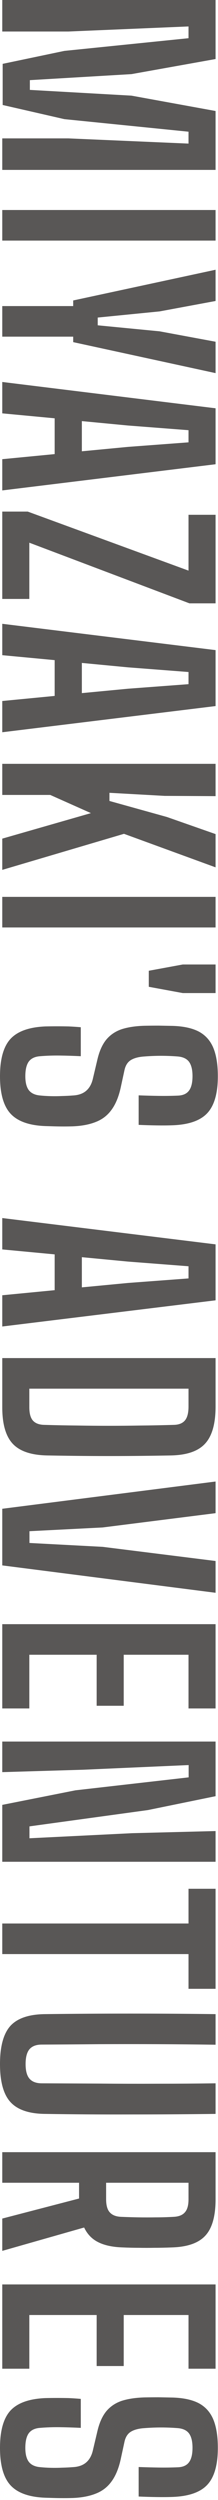
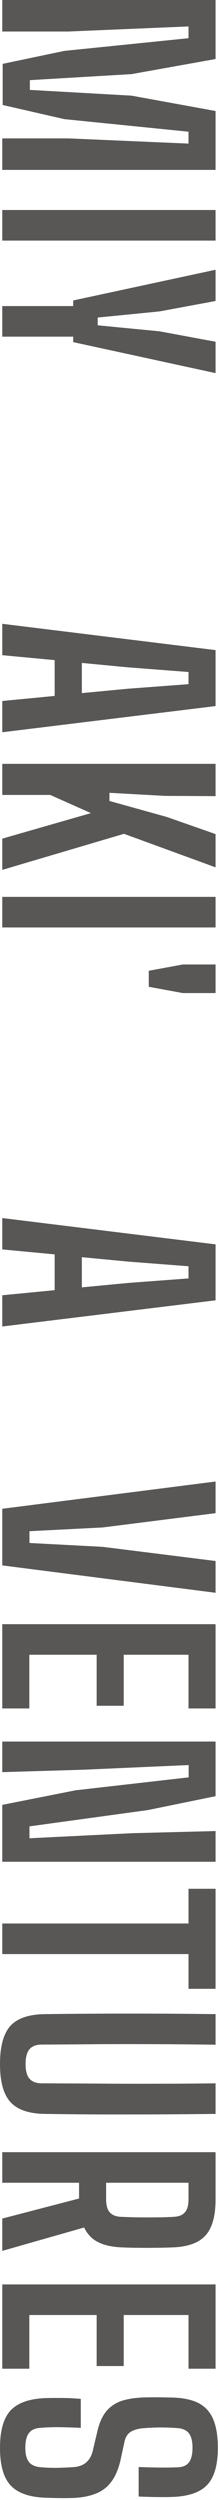
<svg xmlns="http://www.w3.org/2000/svg" viewBox="0 0 138.89 1589.658" fill="none">
  <path d="M0 1556.554C0 1545.625 2.208 1537.726 6.625 1532.857C11.099 1527.986 18.488 1525.326 28.794 1524.874C31.342 1524.816 33.862 1524.789 36.353 1524.789C38.845 1524.789 41.336 1524.816 43.828 1524.874C46.376 1524.986 48.924 1525.156 51.472 1525.383V1543.814C46.942 1543.586 42.497 1543.446 38.137 1543.389C33.833 1543.331 29.643 1543.474 25.566 1543.814C22.282 1544.041 19.875 1545.173 18.347 1547.211C16.874 1549.249 16.138 1552.364 16.138 1556.554C16.138 1560.46 16.874 1563.406 18.347 1565.389C19.875 1567.37 22.282 1568.502 25.566 1568.786C27.774 1569.011 30.068 1569.154 32.446 1569.211C34.824 1569.266 37.203 1569.238 39.581 1569.126C41.959 1569.069 44.224 1568.956 46.376 1568.786C49.887 1568.616 52.69 1567.652 54.785 1565.899C56.88 1564.142 58.324 1561.622 59.117 1558.337L62.089 1545.767C63.335 1540.501 65.204 1536.34 67.695 1533.282C70.243 1530.224 73.499 1528.016 77.463 1526.657C81.483 1525.353 86.325 1524.619 91.987 1524.449C95.045 1524.392 98.074 1524.364 101.076 1524.364C104.077 1524.419 107.106 1524.476 110.164 1524.534C117.016 1524.759 122.537 1525.978 126.727 1528.186C130.917 1530.449 133.975 1533.876 135.9 1538.463C137.825 1543.107 138.788 1549.137 138.788 1556.554C138.788 1567.312 136.58 1575.099 132.163 1579.912C127.746 1584.726 120.385 1587.329 110.079 1587.726C107.078 1587.839 103.652 1587.869 99.802 1587.811C95.951 1587.754 92.129 1587.641 88.335 1587.472V1568.701C92.865 1568.871 97.169 1568.984 101.246 1569.041C105.323 1569.096 109.343 1569.041 113.307 1568.871C116.591 1568.756 118.969 1567.682 120.442 1565.644C121.914 1563.66 122.65 1560.603 122.65 1556.469C122.65 1552.449 121.914 1549.419 120.442 1547.381C118.969 1545.4 116.591 1544.266 113.307 1543.983C109.683 1543.701 106.115 1543.559 102.605 1543.559C99.15 1543.559 95.611 1543.701 91.987 1543.983C88.42 1544.211 85.589 1544.945 83.494 1546.192C81.398 1547.438 80.011 1549.562 79.332 1552.562L76.869 1563.945C75.566 1569.776 73.613 1574.447 71.008 1577.959C68.46 1581.469 65.147 1584.017 61.07 1585.603C56.993 1587.244 52.095 1588.178 46.376 1588.406C44.564 1588.463 42.639 1588.491 40.6 1588.491C38.562 1588.491 36.523 1588.463 34.485 1588.406C32.503 1588.348 30.606 1588.293 28.794 1588.236C18.488 1587.839 11.099 1585.178 6.625 1580.252C2.208 1575.381 0 1567.482 0 1556.554Z" fill="#13110F" fill-opacity="0.7" />
  <path d="M1.444 1452.606H137.344V1506.201H120.102V1472.056H78.822V1504.502H61.58V1472.056H18.686V1506.201H1.444V1452.606Z" fill="#13110F" fill-opacity="0.7" />
  <path d="M1.444 1368.505H137.344V1398.486C137.344 1409.075 135.221 1416.719 130.974 1421.421C126.727 1426.177 119.677 1428.725 109.824 1429.065C105.521 1429.234 101.67 1429.319 98.273 1429.319C94.932 1429.377 91.648 1429.377 88.42 1429.319C85.192 1429.319 81.682 1429.234 77.888 1429.065C71.546 1428.837 66.393 1427.706 62.429 1425.667C58.522 1423.686 55.577 1420.599 53.596 1416.41L1.444 1431.273V1410.719L50.368 1397.977V1387.955H1.444V1368.505ZM67.61 1387.955V1398.401C67.61 1402.253 68.375 1405.026 69.904 1406.725C71.433 1408.481 73.783 1409.443 76.953 1409.613C80.917 1409.782 84.711 1409.897 88.335 1409.955C92.016 1410.01 95.668 1410.01 99.292 1409.955C102.973 1409.955 106.795 1409.84 110.759 1409.613C113.986 1409.443 116.336 1408.481 117.808 1406.725C119.337 1405.026 120.102 1402.281 120.102 1398.486V1387.955H67.61Z" fill="#13110F" fill-opacity="0.7" />
  <path d="M0 1312.492C0 1301.223 2.208 1293.125 6.625 1288.199C11.099 1283.33 18.431 1280.837 28.624 1280.725C46.744 1280.497 64.864 1280.385 82.984 1280.385C101.161 1280.385 119.281 1280.497 137.344 1280.725V1300.177C125.283 1300.004 113.024 1299.892 100.566 1299.837C88.165 1299.78 75.736 1299.78 63.279 1299.837C50.878 1299.949 38.647 1300.034 26.585 1300.092C23.075 1300.092 20.47 1301.081 18.771 1303.064C17.129 1305.045 16.308 1308.188 16.308 1312.492C16.308 1316.739 17.129 1319.824 18.771 1321.75C20.47 1323.731 23.075 1324.722 26.585 1324.722C38.647 1324.78 50.878 1324.835 63.279 1324.892C75.736 1325.005 88.165 1325.035 100.566 1324.977C113.024 1324.977 125.283 1324.892 137.344 1324.722V1344.174C119.281 1344.399 101.161 1344.514 82.984 1344.514C64.864 1344.569 46.744 1344.457 28.624 1344.174C18.431 1344.059 11.099 1341.541 6.625 1336.613C2.208 1331.744 0 1323.703 0 1312.492Z" fill="#13110F" fill-opacity="0.7" />
  <path d="M1.444 1223.1H120.102V1201.015H137.344V1264.635H120.102V1242.55H1.444V1223.1Z" fill="#13110F" fill-opacity="0.7" />
  <path d="M1.444 1107.407H137.344V1142.147L94.196 1150.98L18.771 1161.342V1168.901L84.173 1165.673L137.344 1164.314V1183.851H1.444V1147.668L48.075 1138.41L120.187 1130.172V1122.355L52.916 1125.328L1.444 1126.857V1107.407Z" fill="#13110F" fill-opacity="0.7" />
  <path d="M1.444 1032.761H137.344V1086.356H120.102V1052.213H78.822V1084.658H61.58V1052.213H18.686V1086.356H1.444V1032.761Z" fill="#13110F" fill-opacity="0.7" />
  <path d="M1.444 959.382L137.344 942.056V962.185L65.402 971.273L18.771 973.651V981.127L65.402 983.59L137.344 992.593V1012.807L1.444 995.396V959.382Z" fill="#13110F" fill-opacity="0.7" />
-   <path d="M1.444 863.563H137.344V894.396C137.344 905.325 135.107 913.196 130.634 918.007C126.217 922.821 118.884 925.314 108.635 925.484C99.292 925.654 90.43 925.766 82.05 925.824C73.669 925.878 65.261 925.878 56.823 925.824C48.443 925.766 39.581 925.654 30.238 925.484C19.989 925.314 12.627 922.851 8.154 918.092C3.681 913.336 1.444 905.607 1.444 894.906V863.563ZM18.686 883.015V894.906C18.686 898.755 19.451 901.558 20.98 903.314C22.565 905.07 24.972 905.974 28.199 906.032C35.617 906.259 42.695 906.399 49.434 906.456C56.229 906.569 62.91 906.626 69.479 906.626C76.047 906.626 82.729 906.569 89.524 906.456C96.319 906.399 103.397 906.259 110.759 906.032C113.93 905.974 116.28 905.04 117.808 903.229C119.337 901.418 120.102 898.473 120.102 894.396V883.015H18.686Z" fill="#13110F" fill-opacity="0.7" />
  <path d="M1.444 774.518L137.344 791.253V826.842L1.444 843.489V823.615L34.824 820.385V797.623L1.444 794.48V774.518ZM52.152 799.406V818.601L81.54 815.798L120.102 812.911V805.182L81.54 802.209L52.152 799.406Z" fill="#13110F" fill-opacity="0.7" />
-   <path d="M0 684.357C0 673.429 2.208 665.53 6.625 660.661C11.099 655.79 18.488 653.13 28.794 652.678C31.342 652.62 33.862 652.593 36.353 652.593C38.845 652.593 41.336 652.62 43.828 652.678C46.376 652.79 48.924 652.96 51.472 653.187V671.618C46.942 671.39 42.497 671.25 38.137 671.193C33.833 671.135 29.643 671.278 25.566 671.618C22.282 671.845 19.875 672.976 18.347 675.015C16.874 677.053 16.138 680.168 16.138 684.357C16.138 688.264 16.874 691.21 18.347 693.19C19.875 695.174 22.282 696.305 25.566 696.59C27.774 696.815 30.068 696.957 32.446 697.015C34.824 697.07 37.203 697.042 39.581 696.93C41.959 696.873 44.224 696.76 46.376 696.59C49.887 696.42 52.69 695.456 54.785 693.7C56.88 691.946 58.324 689.426 59.117 686.141L62.089 673.571C63.335 668.305 65.204 664.143 67.695 661.086C70.243 658.028 73.499 655.82 77.463 654.461C81.483 653.157 86.325 652.423 91.987 652.253C95.045 652.195 98.074 652.168 101.076 652.168C104.077 652.223 107.106 652.28 110.164 652.338C117.016 652.563 122.537 653.782 126.727 655.99C130.917 658.253 133.975 661.68 135.9 666.267C137.825 670.911 138.788 676.941 138.788 684.357C138.788 695.116 136.58 702.903 132.163 707.716C127.746 712.53 120.385 715.133 110.079 715.53C107.078 715.643 103.652 715.673 99.802 715.615C95.951 715.558 92.129 715.445 88.335 715.275V696.505C92.865 696.675 97.169 696.788 101.246 696.845C105.323 696.9 109.343 696.845 113.307 696.675C116.591 696.56 118.969 695.486 120.442 693.445C121.914 691.464 122.65 688.407 122.65 684.273C122.65 680.253 121.914 677.223 120.442 675.185C118.969 673.204 116.591 672.07 113.307 671.787C109.683 671.505 106.115 671.363 102.605 671.363C99.15 671.363 95.611 671.505 91.987 671.787C88.42 672.015 85.589 672.749 83.494 673.996C81.398 675.242 80.011 677.366 79.332 680.366L76.869 691.747C75.566 697.579 73.613 702.251 71.008 705.763C68.46 709.273 65.147 711.821 61.07 713.407C56.993 715.048 52.095 715.982 46.376 716.21C44.564 716.267 42.639 716.295 40.6 716.295C38.562 716.295 36.523 716.267 34.485 716.21C32.503 716.152 30.606 716.097 28.794 716.04C18.488 715.643 11.099 712.982 6.625 708.056C2.208 703.185 0 695.286 0 684.357Z" fill="#13110F" fill-opacity="0.7" />
  <path d="M94.79 617.281L116.449 613.289H137.344V631.467H116.449L94.79 627.475V617.281Z" fill="#13110F" fill-opacity="0.7" />
  <path d="M1.444 570.295H137.344V589.747H1.444V570.295Z" fill="#13110F" fill-opacity="0.7" />
  <path d="M1.444 485.697H137.344V506.251L104.898 506.081L69.734 504.128V509.309L106.342 519.503L137.344 530.375V551.523L78.992 530.205L1.444 553.136V533.262L57.927 517.04L32.021 505.487H1.444V485.697Z" fill="#13110F" fill-opacity="0.7" />
  <path d="M1.444 396.653L137.344 413.385V448.974L1.444 465.623V445.747L34.824 442.519V419.757L1.444 416.615V396.653ZM52.152 421.541V440.736L81.54 437.933L120.102 435.045V427.316L81.54 424.344L52.152 421.541Z" fill="#13110F" fill-opacity="0.7" />
-   <path d="M1.444 325.302H17.667L120.102 362.845V327.34H137.344V383.653H120.696L18.686 345.091V380.851H1.444V325.302Z" fill="#13110F" fill-opacity="0.7" />
-   <path d="M1.444 242.883L137.344 259.617V295.203L1.444 311.853V291.976L34.824 288.749V265.987L1.444 262.844V242.883ZM52.152 267.77V286.965L81.54 284.162L120.102 281.275V273.546L81.54 270.573L52.152 267.77Z" fill="#13110F" fill-opacity="0.7" />
  <path d="M1.444 194.622H46.631V191.055L137.344 171.52V191.395L101.67 198.02L62.259 201.927V206.854L101.67 210.676L137.344 217.301V237.261L46.631 217.556V214.073H1.444V194.622Z" fill="#13110F" fill-opacity="0.7" />
  <path d="M1.444 133.538H137.344V152.988H1.444V133.538Z" fill="#13110F" fill-opacity="0.7" />
  <path d="M1.444 0H137.344V37.542L83.749 47.14L19.026 50.963V57.163L83.749 60.815L137.344 70.583V108.041H1.444V87.995H43.573L120.102 91.308V83.748L41.025 75.764L1.699 66.761V40.6L41.025 32.361L120.102 24.292V16.818L43.573 20.045H1.444V0Z" fill="#13110F" fill-opacity="0.7" />
</svg>